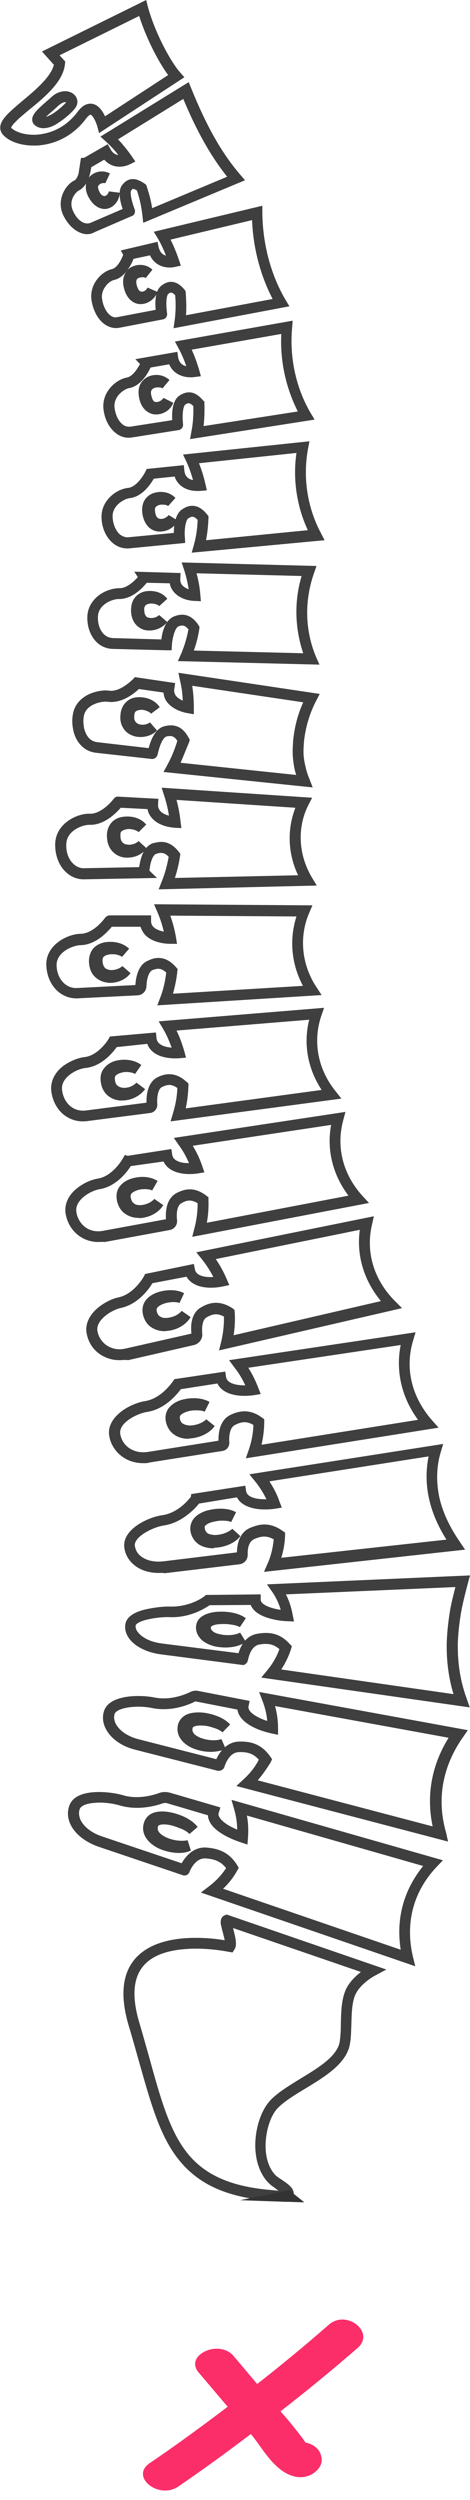
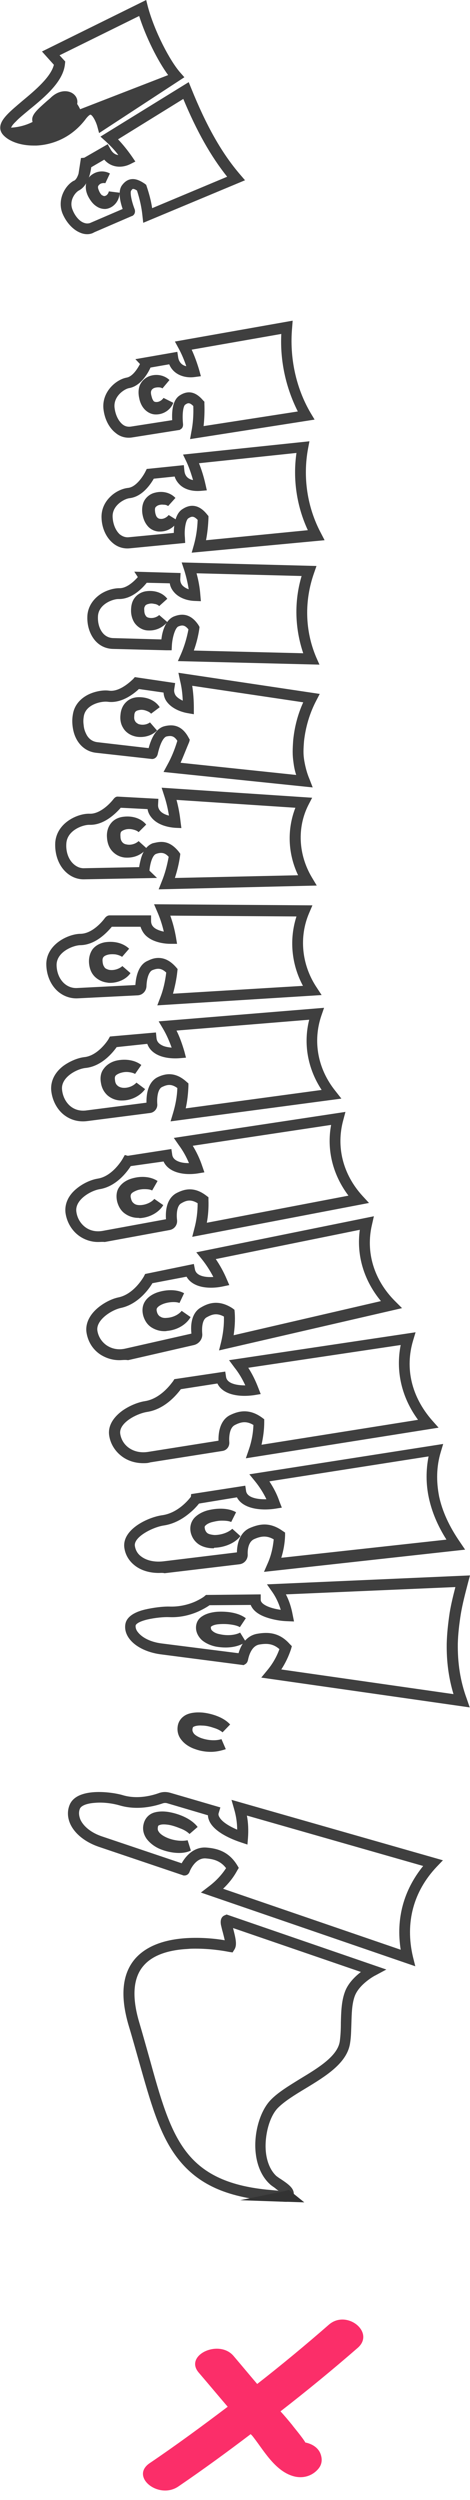
<svg xmlns="http://www.w3.org/2000/svg" height="922.3" preserveAspectRatio="xMidYMid meet" version="1.0" viewBox="452.9 47.0 173.6 922.3" width="173.6" zoomAndPan="magnify">
  <g id="change1_1">
    <path d="M585,913.2c6.6-5.7-4-14.3-10.6-8.6c-8.6,7.5-17.4,14.8-26.5,21.9c-2.9-3.4-5.8-6.9-8.7-10.3 c-5.4-6.4-18.4-0.3-12.9,6.1c3.6,4.2,7.1,8.4,10.7,12.6c-9.4,7.1-18.9,14.1-28.8,20.8c-7.4,5,3.3,13.6,10.6,8.6 c9.1-6.2,18-12.7,26.7-19.3c0.1,0.1,0.2,0.3,0.4,0.4c4,4.8,8.5,13.7,16.1,15.3c3.5,0.7,6.5-0.6,8.4-2.8c1.5-1.7,1.6-3.7,0.9-5.6 c-0.8-2.2-3-3.7-5.6-4.2c-1.1-1.9-4.5-5.9-4.9-6.5c-1.4-1.7-2.8-3.4-4.3-5C566.3,929,575.8,921.2,585,913.2z" fill="#fb2e69" />
  </g>
  <g id="change2_14">
-     <path d="M465.3,100.7c-4.8,0-9.1-1.5-11.3-4c-0.7-0.8-1.1-1.8-1-2.9c0.2-2.9,3.6-5.7,8.2-9.6 c4.7-3.9,10.5-8.8,11.6-13.3l-4.4-4.9l38.5-19l0.6,2.4c2.5,9.3,8.2,20.1,12,24.4l1.5,1.7l-31.5,20.6l-0.7-2.6 c-0.6-2-1.8-4.1-2.5-4.2c-0.1,0-0.6,0.2-1.5,1.3c-6.1,8.3-14.2,9.9-18.4,10.1C466,100.7,465.7,100.7,465.3,100.7z M457,94.1 c1.3,1.4,4.7,2.8,9.2,2.6c3.5-0.2,10.2-1.5,15.4-8.5c1.7-2.3,3.5-3.2,5.4-2.9c2.3,0.4,3.8,2.7,4.7,4.6L515,74.7 c-3.9-5.3-8.3-14.2-10.7-21.8l-29.4,14.5l2.1,2.3l-0.1,0.9c-0.6,6.4-7.2,12-13.1,16.8c-1.9,1.6-3.8,3.1-5,4.4 C457.3,93.2,457.1,93.9,457,94.1z M468.9,94.3c-1,0-2.1-0.3-3-1c-0.7-0.5-1.1-1.3-1.1-2.1c-0.1-2,1.9-3.8,5.4-6.9 c0.6-0.5,1.2-1,1.7-1.5c3.1-2.8,6.6-2.6,8.4-0.9c1.5,1.4,1.6,3.6,0.2,5.2l0,0c-1.1,1.4-3.4,3.5-5.9,5.1 C473.1,93.3,471,94.3,468.9,94.3z M477,84.7c-0.7,0-1.5,0.4-2.3,1.1c-0.6,0.5-1.2,1.1-1.8,1.6c-0.9,0.8-2.1,1.8-3,2.7 c0.7-0.2,1.6-0.6,2.7-1.3c2-1.3,3.9-3.1,4.8-4.1C477.3,84.8,477.2,84.7,477,84.7C477,84.7,477,84.7,477,84.7z" fill="#3f3f3f" />
+     <path d="M465.3,100.7c-4.8,0-9.1-1.5-11.3-4c-0.7-0.8-1.1-1.8-1-2.9c0.2-2.9,3.6-5.7,8.2-9.6 c4.7-3.9,10.5-8.8,11.6-13.3l-4.4-4.9l38.5-19l0.6,2.4c2.5,9.3,8.2,20.1,12,24.4l1.5,1.7l-31.5,20.6l-0.7-2.6 c-0.6-2-1.8-4.1-2.5-4.2c-0.1,0-0.6,0.2-1.5,1.3c-6.1,8.3-14.2,9.9-18.4,10.1C466,100.7,465.7,100.7,465.3,100.7z M457,94.1 c3.5-0.2,10.2-1.5,15.4-8.5c1.7-2.3,3.5-3.2,5.4-2.9c2.3,0.4,3.8,2.7,4.7,4.6L515,74.7 c-3.9-5.3-8.3-14.2-10.7-21.8l-29.4,14.5l2.1,2.3l-0.1,0.9c-0.6,6.4-7.2,12-13.1,16.8c-1.9,1.6-3.8,3.1-5,4.4 C457.3,93.2,457.1,93.9,457,94.1z M468.9,94.3c-1,0-2.1-0.3-3-1c-0.7-0.5-1.1-1.3-1.1-2.1c-0.1-2,1.9-3.8,5.4-6.9 c0.6-0.5,1.2-1,1.7-1.5c3.1-2.8,6.6-2.6,8.4-0.9c1.5,1.4,1.6,3.6,0.2,5.2l0,0c-1.1,1.4-3.4,3.5-5.9,5.1 C473.1,93.3,471,94.3,468.9,94.3z M477,84.7c-0.7,0-1.5,0.4-2.3,1.1c-0.6,0.5-1.2,1.1-1.8,1.6c-0.9,0.8-2.1,1.8-3,2.7 c0.7-0.2,1.6-0.6,2.7-1.3c2-1.3,3.9-3.1,4.8-4.1C477.3,84.8,477.2,84.7,477,84.7C477,84.7,477,84.7,477,84.7z" fill="#3f3f3f" />
  </g>
  <g id="change2_5">
    <path d="M485.1,133.4c-0.9,0-1.8-0.2-2.7-0.6c-2.6-1.1-5-3.7-6.4-7c-2.1-5.2,1-10.4,4.1-12.1l0.1,0 c0.8-0.4,1.3-1.4,1.7-2.6l0,0l0.9-5.8l1.2-0.1l8.7-5l1,1.8c0.8,1.5,1.9,2.1,2.9,2.2c-1.4-1.9-3-3.5-4.6-5l-2-1.8l32.6-20.1l0.9,2.2 c5.6,13.9,11.3,24,18.1,31.9l1.8,2.1l-37.6,15.7l-0.3-2.7c-0.3-3-1-6.1-2-9.2c-1-0.7-1.5-0.6-1.5-0.6c-0.1,0-0.3,0.1-0.7,0.7 c-0.3,0.5-0.1,3,1.3,6.7c0.3,0.7,0.3,2-0.9,2.6l-0.1,0l-13.9,6C486.9,133.2,486,133.4,485.1,133.4z M482,117.3 c-1.3,0.7-3.7,3.7-2.3,7.1c0.9,2.3,2.5,4.2,4.2,4.8c0.8,0.3,1.5,0.3,2.2,0.1l12.1-5.2c-1.4-4.1-1.5-7.1-0.2-8.8 c0.6-0.8,1.7-2,3.4-2.2c1.5-0.2,3.1,0.4,5,1.7l0.5,0.4l0.2,0.6c0.9,2.7,1.6,5.3,2,8l27.7-11.6c-6-7.5-11.2-16.7-16.2-28.7 l-24.1,14.9c1.8,1.9,3.5,4,5.1,6.3l1.3,1.9l-2,1c-2.9,1.4-6.8,1.4-9.5-1.7l-4.8,2.8C486.3,111.1,485.3,115.6,482,117.3z" fill="#3f3f3f" />
  </g>
  <g id="change2_34">
    <path d="M491.7,124.1c-1.1,0-2.2-0.3-3.2-1c-1.1-0.7-2-1.8-2.8-3.2c-0.9-1.6-1.2-3.1-1.1-4.4 c0.1-1.5,0.8-2.9,1.9-3.8l0,0c2.1-1.7,4.8-1.9,7-0.7l-1.7,3.6c-0.3-0.1-0.7-0.1-1.2,0c-0.5,0.1-0.8,0.3-1.1,0.6 c-0.4,0.4-0.4,0.7-0.4,0.8l0,0.1c0,0.4,0.2,0.9,0.5,1.6l0,0c0.3,0.6,0.7,1.2,1.1,1.4l0.1,0c0.3,0.2,0.6,0.3,0.8,0.2 c0.7-0.1,1.3-0.8,1.5-1.7l4,0.5c-0.1,2.9-2,5.3-4.6,5.9C492.4,124,492.1,124.1,491.7,124.1z" fill="#3f3f3f" />
  </g>
  <g id="change2_16">
-     <path d="M517,168.1l0.4-2.8c0.4-2.9,0.5-6.1,0.2-9.4c-1.4-1.4-1.9-1-2.6-0.4c-0.4,0.3-1,2.5-0.4,7 c0.2,1.4-0.7,2.1-1.3,2.3l-0.1,0l-16.1,3.1c-1.9,0.4-3.9-0.1-5.6-1.3c-2.5-1.8-4.2-5.1-4.8-8.8c-0.9-6.1,3.9-10.7,7.5-11.5 c2.1-0.5,3.6-3.7,4.2-5.3l-0.9-1.6l13.6-3.2l0.4,2c0.2,0.7,0.7,2.6,2.7,3.1c-0.9-2.3-1.9-4.5-3.1-6.5l-1.4-2.3l40.1-9.6l0,2.5 c0.1,11.5,3.1,22.9,8.5,32.1l1.5,2.5L517,168.1z M502.2,142.5c-0.3,0.9-0.8,1.9-1.3,2.7c-1.6,2.8-3.6,4.6-5.9,5.1 c-0.6,0.1-2,0.8-3,2.2c-0.8,1-1.7,2.6-1.4,4.8c0.4,2.7,1.6,5,3.1,6.1c0.8,0.6,1.6,0.8,2.5,0.6l14.2-2.7c-0.3-3.4-0.1-7.2,2.1-8.9 c2.9-2.3,5.8-1.8,8.5,1.4l0.4,0.5l0.1,0.7c0.2,2.9,0.3,5.6,0.1,8.3l32-6c-4.5-8.6-7.2-18.8-7.6-29.1l-30.1,7.2 c1.2,2.4,2.2,4.9,3.1,7.5l0.7,2.1l-2.2,0.5c-3.4,0.7-7.4-0.4-9.2-4.3L502.2,142.5z" fill="#3f3f3f" />
-   </g>
+     </g>
  <g id="change2_11">
-     <path d="M504.8,159.2c-1.5,0-3-0.7-4.1-1.9c-0.9-1-1.6-2.3-2-4c-0.3-1-0.6-3,0.1-4.7c0.6-1.5,1.6-2.7,3.1-3.3 c2.6-1.1,5.4-0.6,7.3,1.2l-2.5,3.1c-0.4-0.3-0.8-0.4-1.3-0.3l0,0l0,0c-0.5,0-1,0.1-1.4,0.3c-0.2,0.1-0.6,0.4-0.7,0.8l0,0 c-0.1,0.4-0.1,1,0.1,1.8c0.2,0.8,0.5,1.4,0.8,1.8l0,0.1c0.3,0.3,0.6,0.4,0.9,0.5c0.9,0.1,1.8-0.5,2.3-1.5l3.7,1.6 C510.1,157.3,507.6,159.2,504.8,159.2C504.8,159.2,504.8,159.2,504.8,159.2z" fill="#3f3f3f" />
-   </g>
+     </g>
  <g id="change2_8">
    <path d="M523.1,209l0.5-2.8c0.6-3,0.8-6.1,0.7-9.4c-1.5-1.5-2.1-1.1-3-0.5c-0.6,0.4-1.2,2.9-0.8,7.1 c0.1,1.1-0.4,1.7-0.8,1.9l-0.4,0.3l-17.7,2.8c-2.1,0.3-4.2-0.2-5.9-1.6c-2.5-1.9-4.2-5.2-4.6-9c-0.6-6.3,4.7-10.8,8.6-11.5 c2.2-0.4,4-3.3,4.9-5l-1.7-1.8l15.5-2.7l0.3,2c0.1,0.7,0.6,2.8,3,3.3c-0.8-2.4-1.8-4.7-2.9-6.7l-1.3-2.4l43.5-7.7l-0.2,2.6 c-1,11,1.4,22.2,6.8,31.4l1.5,2.5L523.1,209z M508.5,182.6c-1,2.2-3.7,6.9-8,7.6c-1.6,0.3-5.7,2.9-5.3,7.1c0.3,2.7,1.4,5,3,6.3 c0.9,0.7,1.8,0.9,2.9,0.8l15.4-2.4c-0.3-5.7,1.2-8,2.6-9c3.1-2.1,6-1.6,8.8,1.7l0.5,0.5l0,0.7c0.1,2.9,0,5.6-0.3,8.3l34.8-5.4 c-4.4-8.7-6.6-18.6-6.1-28.6l-33.1,5.8c1.1,2.4,2,4.9,2.8,7.6l0.6,2.2l-2.3,0.3c-3.6,0.5-7.8-0.8-9.4-4.7L508.5,182.6z" fill="#3f3f3f" />
  </g>
  <g id="change2_3">
    <path d="M510.6,199.9c-0.1,0-0.1,0-0.2,0c-1.6,0-3.1-0.8-4.2-2c-0.9-1-1.6-2.4-1.9-4.1c-0.3-1.3-0.4-3.2,0.3-4.8 c0.7-1.5,1.9-2.6,3.4-3.2c2.7-1,5.6-0.4,7.5,1.4l-2.6,3.1c-0.4-0.3-0.9-0.4-1.5-0.4l-0.1,0c-0.6,0-1.1,0.1-1.6,0.3 c-0.3,0.2-0.7,0.4-0.9,0.9c-0.2,0.4-0.2,1,0,1.8c0.2,0.8,0.4,1.5,0.7,1.8l0,0.1c0.3,0.4,0.7,0.5,1,0.5c1,0.1,2.1-0.5,2.8-1.5 l3.6,1.8C516,198.1,513.4,199.9,510.6,199.9z" fill="#3f3f3f" />
  </g>
  <g id="change2_6">
    <path d="M523.7,250.9l0.8-2.8c0.8-2.9,1.3-6,1.4-9.3c-1.6-1.7-2.4-1.2-3.4-0.6c-1,0.6-1.6,4.2-1.3,7.1l0.1,2l-2,0.2 l-18.6,1.8c-2.3,0.2-4.5-0.5-6.3-2.1c-2.4-2.1-3.9-5.5-4-9.2c-0.1-3,1.1-5.8,3.5-8c1.8-1.7,4.3-2.8,6.3-3c3-0.3,5.6-4.4,6.4-6 l0.5-1l1.1-0.1l12.6-1.3l0.2,2c0.1,1.1,0.5,2,1.2,2.6c0.6,0.5,1.3,0.8,2,0.9c-0.7-2.4-1.5-4.8-2.5-6.9l-1.2-2.5l46.7-4.9l-0.5,2.6 c-2,10.7-0.3,21.8,4.7,31.2l1.4,2.7L523.7,250.9z M523.9,233.6c1.6,0,3.5,0.7,5.5,3.2l0.5,0.6l0,0.7c-0.1,2.8-0.4,5.6-0.9,8.2 l37.6-3.7c-4.1-8.8-5.6-18.8-4.2-28.5l-36,3.8c1,2.5,1.8,5.1,2.4,7.8l0.5,2.2l-2.3,0.2c-1.4,0.1-4.8,0.2-7.4-2 c-1-0.9-1.8-2-2.2-3.3l-7.7,0.8c-1.2,2.1-4.3,6.7-9,7.2c-1.8,0.2-6.4,2.6-6.2,6.9c0.1,2.6,1.1,5,2.6,6.4c1,0.8,2.1,1.2,3.3,1.1 l16.7-1.6c0-2.7,0.5-7.3,3.4-8.9C521.1,234.3,522.4,233.6,523.9,233.6z" fill="#3f3f3f" />
  </g>
  <g id="change2_24">
    <path d="M512.1,243.1c-0.2,0-0.4,0-0.6,0c-1.6-0.1-3.2-0.9-4.2-2.2c-0.9-1.1-1.5-2.5-1.8-4.3 c-0.2-1.3-0.2-3.3,0.7-4.9c0.8-1.4,2.2-2.5,3.8-2.9c2.9-0.8,5.8-0.1,7.7,1.9l-2.7,3c-0.4-0.3-0.9-0.5-1.6-0.5l-0.1,0 c-0.7-0.1-1.3,0-1.9,0.2c-0.3,0.1-0.8,0.4-1.1,0.8c-0.2,0.4-0.2,1-0.1,1.7c0.1,0.8,0.4,1.5,0.6,1.8l0.1,0.1 c0.3,0.4,0.8,0.6,1.1,0.6c1.1,0.2,2.4-0.4,3.2-1.4l3.4,2.1C517.4,241.5,514.8,243.1,512.1,243.1z" fill="#3f3f3f" />
  </g>
  <g id="change2_33">
    <path d="M570.9,292.2l-52.3-1.3l1.2-2.7c1.2-2.8,2.1-5.8,2.7-9c-1.5-1.9-2.6-1.5-3.7-1.1c-1.2,0.5-2.2,4-2.4,6.8 l-0.1,2l-2,0l-19.8-0.5c-2.5-0.1-4.7-1.1-6.4-3c-2.1-2.4-3.2-5.9-2.9-9.6c0.3-3,2-5.7,4.8-7.6c2.1-1.4,4.8-2.2,6.9-2.2 c2.7,0.1,5.4-2.4,6.9-4.1l-1.3-2l17.1,0.5l-0.1,2c-0.1,1.1,0.2,1.9,0.8,2.6c0.6,0.6,1.4,1.1,2.3,1.4c-0.4-2.5-1-5-1.7-7.2l-0.9-2.7 l49.8,1.3l-0.9,2.6c-3.6,10.2-3.4,21.2,0.8,31.1L570.9,292.2z M524.5,287l40.4,1c-3.1-9.2-3.4-19.1-0.6-28.5l-38.8-1 c0.7,2.6,1.2,5.2,1.4,8l0.2,2.3l-2.3-0.1c-3.1-0.1-5.9-1.3-7.5-3.1c-0.9-1-1.5-2.1-1.7-3.4l-8.5-0.2c-1.6,2-5.5,6.1-10.4,6 c0,0-0.1,0-0.1,0c-2,0-7.1,1.8-7.5,6.1c-0.2,2.6,0.5,5,1.9,6.6c1,1.1,2.2,1.6,3.5,1.7l18,0.5c0.1-0.7,0.2-1.5,0.4-2.3 c0.8-3.3,2.3-5.4,4.3-6.2c1.4-0.5,5.5-2.1,9,3.2l0.4,0.7l-0.1,0.8C526.1,281.8,525.4,284.5,524.5,287z" fill="#3f3f3f" />
  </g>
  <g id="change2_27">
    <path d="M508.2,279.6c-0.5,0-1,0-1.5-0.1c-1.6-0.3-3.1-1.3-4.1-2.7c-0.8-1.2-1.3-2.8-1.3-4.5c0-1.1,0.1-3.2,1.4-4.8 c1-1.3,2.6-2.2,4.3-2.4c3.1-0.4,6,0.6,7.7,2.8l-3,2.7c-0.4-0.4-1-0.7-1.7-0.8l-0.1,0c-0.7-0.2-1.5-0.2-2.1,0 c-0.6,0.1-1.1,0.4-1.3,0.7l0,0.1c-0.3,0.3-0.4,0.9-0.3,1.6l0,0.1c0,0.7,0.2,1.4,0.5,1.8l0,0c0.2,0.4,0.6,0.7,1.2,0.8 c1.3,0.3,2.8-0.1,3.8-1l3,2.6C513.1,278.4,510.7,279.6,508.2,279.6z" fill="#3f3f3f" />
  </g>
  <g id="change2_17">
    <path d="M568.4,337.5l-55.1-5.7l1.4-2.6c1.5-2.7,2.7-5.6,3.7-8.9c-1.3-2-2.5-1.9-4-1.6l0,0c-0.4,0.1-1.9,0.8-3.2,6.3 c0,0.2-0.1,0.3-0.1,0.4c-0.4,1.3-1.5,1.7-2.2,1.6l0,0l-20.7-2.3c-3.1-0.4-5.7-2.3-7.2-5.3c-0.7-1.4-1.1-2.9-1.3-4.6 c-0.2-1.8-0.1-3.2,0.2-4.7c0.6-3,2.7-5.5,5.9-7c2.4-1.1,5.3-1.6,7.4-1.3c4.2,0.6,8.7-4.2,8.8-4.2l0.7-0.8l14.9,2.2l-0.3,2 c-0.2,1,0,1.8,0.5,2.6c0.6,0.8,1.6,1.4,2.6,1.9c-0.1-2.6-0.4-5-1-7.4l-0.6-2.9l52.2,7.8l-1.3,2.5c-2.4,4.6-3.9,9.6-4.5,14.9 c-0.1,1.3-0.2,2.6-0.2,3.9c0,1.2,0.1,2.2,0.3,3.4c0.4,2.3,1,4.6,1.9,6.7L568.4,337.5z M519.6,328.4l42.7,4.5c-0.5-1.5-0.8-3-1-4.6 l0,0c-0.2-1.4-0.3-2.5-0.3-4c0-1.4,0.1-2.9,0.2-4.3c0.5-4.9,1.7-9.5,3.7-13.9l-41-6.1c0.4,2.6,0.6,5.4,0.6,8.2l0,2.3l-2.3-0.4 c-1.2-0.2-5.3-1.1-7.6-4.1c-0.8-1-1.2-2.2-1.3-3.5l-9.1-1.3c-1.8,1.7-6.4,5.4-11.5,4.7c-2.1-0.3-7.9,0.8-8.8,5.1 c-0.2,1.1-0.3,2.1-0.1,3.5c0.1,1.2,0.4,2.2,0.9,3.2c0.6,1.3,1.8,2.8,4.1,3.1l19,2.2c0.9-3.4,2.6-7.3,5.9-8.1 c2.5-0.6,6.2-0.8,8.9,4.3l0.4,0.7l-0.2,0.8C521.7,323.3,520.7,325.9,519.6,328.4z M509.3,323L509.3,323 C509.3,323,509.3,323,509.3,323z" fill="#3f3f3f" />
  </g>
  <g id="change2_29">
    <path d="M504.8,318.9c-0.9,0-1.7-0.1-2.6-0.4c-1.6-0.5-3.1-1.6-3.9-3.1c-0.8-1.3-1.1-3-0.9-4.7 c0.1-1.4,0.6-3.3,2.1-4.7c1.2-1.2,2.9-1.8,4.7-1.8c0,0,0,0,0.1,0c3.3,0,6.1,1.4,7.6,3.7l-3.2,2.4c-0.4-0.5-1-0.8-1.8-1.1l0,0 c-0.8-0.3-1.6-0.4-2.3-0.3c-0.5,0.1-1.2,0.2-1.6,0.6c-0.3,0.3-0.5,0.8-0.5,1.6c-0.1,0.8,0,1.5,0.3,1.9c0.2,0.5,0.7,0.8,1.2,1.1 c1.4,0.5,3.1,0.3,4.3-0.6l2.6,3C509.3,318.1,507.1,318.9,504.8,318.9z" fill="#3f3f3f" />
  </g>
  <g id="change2_12">
    <path d="M511.5,375.1l1.1-2.8c1.2-2.9,2-5.9,2.6-9.2c-1.1-1.2-2.3-1.9-4.6-1.1c-1.5,0.5-2.3,3.9-2.5,6.2l2.8,2.7 l-26.8,0.5c-2.7,0.1-5.3-1-7.3-3.1c-2.4-2.5-3.7-6.3-3.5-10.4c0.5-7.4,8.4-10.9,12.8-10.7c3.2,0.1,6.7-2.8,8.8-5.5 c0.5-0.6,1-0.9,1.7-0.8l0.1,0l14.7,0.8l-0.1,2c-0.1,1,0.2,1.8,0.8,2.5c0.8,0.9,2,1.4,3.2,1.7c-0.4-2.6-1-5.1-1.8-7.5l-0.9-2.8 l55.6,3.7l-1.4,2.7c-4.2,8.3-3.7,18.3,1.3,26.7l1.8,3L511.5,375.1z M512.5,357.6c2,0,4.2,0.8,6.5,3.7l0.5,0.7l-0.1,0.8 c-0.4,2.9-1.1,5.6-1.9,8.1l45.5-1c-3.8-8-4.1-16.9-1-24.9l-43.9-2.9c0.7,2.6,1.2,5.3,1.5,8.1l0.3,2.3l-2.3-0.1 c-1.3-0.1-5.8-0.5-8.5-3.5c-0.9-1-1.5-2.1-1.7-3.4l-9.9-0.5c-2,2.3-6.2,6.3-11.2,6.3c-0.1,0-0.2,0-0.3,0c-2.3-0.1-8.3,1.9-8.6,6.9 c-0.2,2.9,0.7,5.6,2.4,7.3c1.2,1.2,2.7,1.9,4.3,1.8l20.2-0.4c0.1-0.8,0.3-1.7,0.5-2.5c0.8-3.4,2.4-5.5,4.5-6.3 C510.2,357.9,511.3,357.6,512.5,357.6z" fill="#3f3f3f" />
  </g>
  <g id="change2_22">
    <path d="M500,363.4c-0.5,0-1,0-1.5-0.1c-1.8-0.3-3.4-1.3-4.5-2.7c-1-1.3-1.5-2.9-1.6-4.8c-0.1-1.5,0.2-3.5,1.5-5.1 c1.1-1.4,2.8-2.2,4.7-2.4c3.4-0.4,6.5,0.7,8.3,2.9l-2.8,2.8c-0.5-0.5-1.3-0.8-2.2-1c-0.9-0.2-1.8-0.2-2.6,0 c-0.7,0.2-1.3,0.5-1.6,0.8l0,0c-0.2,0.2-0.4,0.7-0.3,1.8l0,0c0,0.8,0.2,1.5,0.6,2l0,0c0.3,0.4,0.8,0.8,1.5,0.9 c1.6,0.4,3.4-0.1,4.6-1.2l3,2.7C505.4,362.2,502.8,363.4,500,363.4z" fill="#3f3f3f" />
  </g>
  <g id="change2_28">
    <path d="M511,417.9l1.1-2.9c1.1-2.8,1.8-5.9,2.2-9.2c-2-1.9-3.5-1.5-5.1-0.9c-1.2,0.5-2.1,2.8-2.2,6 c-0.1,1.8-1.5,3.2-3.2,3.3l-22,1.1c-3,0.2-5.8-0.9-7.9-2.9c-2.5-2.4-3.9-6-3.9-9.8c0.1-7.3,8.2-11.1,12.7-11.1c4.3-0.1,8-4.5,9-5.9 c0.6-0.7,1.2-0.9,1.7-0.9l15.3,0l0,2c0,1,0.3,1.7,0.9,2.3c0.9,0.9,2.4,1.4,3.8,1.7c-0.6-2.6-1.4-5-2.4-7.3l-1.2-2.8l58.5,0.4 l-1.2,2.8c-3.8,8.8-2.8,19.1,2.7,27.4l1.9,2.9L511,417.9z M511.4,400.4c2,0,4.2,0.8,6.5,3.4l0.6,0.7l-0.1,0.9 c-0.3,2.9-0.9,5.6-1.6,8.2l48-2.9c-4.3-8-5.1-17.2-2.4-25.6l-46.6-0.3c0.9,2.5,1.6,5.1,2.1,8l0.4,2.4l-2.4,0 c-1.4,0-6.2-0.2-9.2-3.1c-0.9-0.9-1.5-2-1.9-3.2l-10.6,0c-2,2.4-6.2,6.7-11.6,6.8c-2.4,0-8.7,2.3-8.8,7.2c0,2.7,1,5.2,2.7,6.8 c1.4,1.3,3.1,1.9,4.9,1.8l21.5-1.1c0.2-3,1.1-7.6,4.7-9C508.8,400.8,510,400.4,511.4,400.4z M493.4,388.7 C493.4,388.7,493.4,388.7,493.4,388.7L493.4,388.7z" fill="#3f3f3f" />
  </g>
  <g id="change2_31">
    <path d="M493.6,409.6c-0.4,0-0.7,0-1.1-0.1c-1.8-0.2-3.6-1.1-4.8-2.4c-1.1-1.2-1.7-2.7-1.9-4.6 c-0.2-2,0.3-3.9,1.3-5.3c1.1-1.4,2.8-2.3,4.7-2.6c3.5-0.5,6.7,0.4,8.8,2.4l-2.6,3c-0.6-0.4-1.4-0.7-2.4-0.9c-1-0.1-2-0.1-2.8,0.1 c-0.8,0.2-1.4,0.5-1.7,0.9c-0.3,0.4-0.4,0.9-0.3,1.7l0,0.1c0.1,0.8,0.3,1.5,0.7,1.9l0,0.1c0.3,0.4,0.9,0.7,1.7,0.9 c1.7,0.3,3.7-0.3,4.9-1.4l3,2.6C499.6,408.2,496.6,409.6,493.6,409.6z" fill="#3f3f3f" />
  </g>
  <g id="change2_30">
    <path d="M515.9,460.7l0.9-3c0.9-3,1.5-6.1,1.6-9.3c-2.3-1.7-3.9-1.2-5.6-0.4c-1.6,0.7-2,3.9-1.8,6.4 c0.1,1.6-1.1,3-2.6,3.2l-23.3,3c-3.2,0.4-6.2-0.4-8.7-2.4c-2.6-2.1-4.3-5.5-4.6-9.1c-0.2-3.3,1.3-6.4,4.4-8.8 c2.3-1.7,5.3-3,7.8-3.3c5.2-0.5,9-6.6,9-6.7l0.5-0.9l1-0.1l16-1.4l0.2,2c0.1,0.9,0.4,2.1,2.6,3c0.8,0.3,1.9,0.5,3,0.6 c-0.9-2.5-1.9-4.8-3.2-7l-1.6-2.7l61.1-5l-1,2.9c-3.2,9.4-1.4,19.6,5.2,27.8l2.2,2.8L515.9,460.7z M496,433.3 c-1.5,2.1-5.6,7.1-11.5,7.7c-3.1,0.3-9,3.3-8.7,7.8c0.2,2.5,1.3,4.8,3.1,6.3c1.6,1.3,3.5,1.8,5.6,1.6l22.5-2.9 c-0.1-6.4,2.5-8.6,4.1-9.4c2.5-1.2,6.3-2.3,10.7,1.7l0.7,0.6l0,0.9c-0.1,2.8-0.4,5.6-1,8.3l50.2-6.8c-5.2-7.9-6.8-17.1-4.6-25.9 l-49,4c1.2,2.4,2.1,5,2.9,7.7l0.6,2.3l-2.4,0.2c-2.6,0.2-5.3-0.1-7.3-0.9c-2.3-0.9-3.9-2.4-4.6-4.4L496,433.3z" fill="#3f3f3f" />
  </g>
  <g id="change2_15">
    <path d="M498,453c-0.1,0-0.2,0-0.3,0c-1.9,0-3.7-0.7-5.1-1.9l0,0c-1.2-1.1-2.1-2.6-2.4-4.5c-0.4-2-0.1-3.9,1-5.3 c1-1.4,2.6-2.5,4.6-3c3.5-0.8,7-0.2,9.3,1.6l-2.3,3.3c-0.7-0.4-1.6-0.6-2.6-0.7c-1.1-0.1-2.1,0.1-3,0.4c-0.8,0.3-1.5,0.7-1.7,1.1 l0,0c-0.1,0.2-0.3,0.6-0.1,1.6l0,0.1c0.1,0.8,0.4,1.4,0.9,1.8l0,0c0.4,0.4,1.1,0.7,1.9,0.8c1.9,0.2,3.9-0.6,5.1-1.9l3.2,2.4 C504.7,451.3,501.4,453,498,453z" fill="#3f3f3f" />
  </g>
  <g id="change2_4">
    <path d="M489.1,505.2c-2.5,0-4.9-0.8-6.9-2.2c-2.7-1.9-4.6-5-5.1-8.5c-0.4-3.3,1-6.5,4.1-9c2.3-1.9,5.3-3.3,7.9-3.7 c5.4-0.9,9-7.1,9.1-7.3l0.8-1.4l1.1,0.3l16.1-2.5l0.3,2c0.1,0.9,0.6,2.1,2.9,2.8c1,0.3,2.1,0.4,3.3,0.4c-1-2.4-2.3-4.7-3.8-6.7 l-1.8-2.6l63.4-9.6l-0.8,3c-2.7,9.8-0.2,20,7.1,28l2.4,2.6l-65.3,12.5l0.8-3.1c0.8-3,1.2-6.1,1.2-9.3c-2.6-1.6-4.3-1-6,0 c-1.6,0.8-1.9,3.8-1.6,6.2c0.2,1.8-1,3.4-2.8,3.7l-23.9,4.4C490.7,505.1,489.9,505.2,489.1,505.2z M501.2,477.2 c-1.4,2.2-5.4,7.5-11.4,8.5c-3.3,0.5-9.3,3.9-8.7,8.3c0.3,2.4,1.6,4.5,3.4,5.8c1.8,1.3,4,1.7,6.3,1.3l23.4-4.3 c-0.4-6.4,2.2-8.7,3.8-9.6c2.7-1.4,6.4-2.7,11.1,0.9l0.8,0.6l0,1c0.1,2.8-0.1,5.7-0.6,8.4l52.3-10c-5.8-7.7-8.1-16.9-6.4-26.1 l-51.1,7.7c1.4,2.3,2.6,4.8,3.5,7.5l0.8,2.3l-2.4,0.4c-5.2,0.8-10.8-0.3-12.7-4.4L501.2,477.2z" fill="#3f3f3f" />
  </g>
  <g id="change2_13">
    <path d="M503.9,496.3c-1.8,0-3.5-0.6-4.9-1.6c-1.4-1-2.3-2.5-2.8-4.3c-0.5-2-0.3-4,0.7-5.4c1-1.5,2.6-2.6,4.6-3.2 c3.6-1.1,7.2-0.7,9.6,0.9l-2,3.5c-0.7-0.4-1.7-0.5-2.9-0.5l0,0c-1.1,0-2.2,0.2-3.1,0.6c-0.9,0.4-1.6,0.8-1.8,1.3 c-0.1,0.2-0.3,0.7,0,1.6c0.1,0.5,0.4,1.3,1,1.7l0.1,0.1c0.5,0.4,1.2,0.6,2.1,0.6c2,0,4.2-0.9,5.4-2.3l3.3,2.3 c-1.6,2.7-5,4.6-8.7,4.8C504.2,496.3,504.1,496.3,503.9,496.3z" fill="#3f3f3f" />
  </g>
  <g id="change2_23">
    <path d="M497,548.8c-2.5,0-4.8-0.7-6.9-2c-2.8-1.8-4.6-4.6-5.2-7.9c-0.6-3.2,0.8-6.5,3.9-9.2c2.3-2,5.4-3.6,8-4.1 c5.8-1.3,9.3-7.8,9.3-7.8l0.4-0.8l18-3.7l0.4,2c0.5,2.5,3.9,3,6.8,2.8c-1.2-2.3-2.6-4.5-4.2-6.5l-2.1-2.6l65.6-13.3l-0.7,3.1 c-2.4,10.1,0.7,20.4,8.5,28.2l2.6,2.6l-67.6,15.6l0.8-3.2c0.7-3,1.1-6.1,1-9.3c-2.8-1.5-4.6-0.7-6.4,0.3c-1.9,1.1-1.7,4.9-1.6,6 c0.2,1.9-1.1,3.7-3,4.2l-24.4,5.6C499.1,548.6,498,548.8,497,548.8z M509.2,520.4c-1.3,2.2-5.3,7.7-11.5,9.1 c-3.6,0.7-9.6,4.6-8.8,8.6c0.4,2.2,1.7,4.1,3.5,5.3c2,1.3,4.4,1.7,6.9,1.1l24.3-5.5c-0.5-4.7,0.8-8.2,3.6-9.7 c2.7-1.6,6.5-2.9,11.5,0.3l0.8,0.6l0.1,1c0.2,2.9,0,5.7-0.4,8.4l54.4-12.6c-6.3-7.6-9.1-16.9-7.8-26.3l-53.2,10.8 c1.5,2.2,2.9,4.7,4,7.3l1,2.3l-2.4,0.5c-2.8,0.6-5.7,0.6-7.9,0.1c-2.6-0.6-4.5-1.9-5.5-3.7L509.2,520.4z" fill="#3f3f3f" />
  </g>
  <g id="change2_9">
    <path d="M513.6,538.1c-1.7,0-3.3-0.5-4.6-1.3c-1.5-0.9-2.5-2.3-3.1-4.1c-0.6-1.9-0.5-3.9,0.5-5.5 c0.9-1.5,2.6-2.7,4.6-3.4c3.6-1.2,7.4-1.1,9.9,0.3l-1.7,3.6c-0.8-0.3-1.8-0.4-3.1-0.3c-1.2,0.1-2.4,0.4-3.3,0.8 c-0.9,0.4-1.6,0.9-1.9,1.4l0,0c-0.1,0.2-0.3,0.5,0,1.5l0,0c0.1,0.4,0.4,1.1,1.1,1.6l0.1,0c0.5,0.4,1.3,0.6,2.3,0.5 c2.2-0.1,4.4-1.1,5.6-2.6l3.3,2.3c-1.6,2.8-5,4.8-8.7,5.1C514.2,538.1,513.9,538.1,513.6,538.1z" fill="#3f3f3f" />
  </g>
  <g id="change2_18">
    <path d="M505.8,586.8c-3,0-5.8-0.9-8-2.6c-2.5-1.9-4.2-4.7-4.6-7.8c-0.4-3.2,1.3-6.3,4.8-8.9 c2.5-1.8,5.8-3.2,8.5-3.6c6.2-1,10.2-7.3,10.3-7.3l0.5-0.8l18.8-2.8l0.3,2c0.4,2.4,3.8,3.1,7.1,3.1c-1.1-2.4-2.4-4.6-4-6.6l-2-2.7 l68.9-10.3l-0.9,3c-3.1,10.3-0.6,20.8,7,29.5l2.4,2.7l-71.2,11.3l1.1-3.2c1-2.9,1.6-6,1.7-9.1c-2.5-1.5-4.5-1.2-6.8,0 c-2.3,1.1-2.2,5.2-2.1,6.4c0.1,1.6-1,3-2.6,3.2l-26.6,4.2C507.5,586.8,506.6,586.8,505.8,586.8z M519.7,559.5 c-1.5,2-5.9,7.4-12.5,8.4c-3.8,0.6-10.4,4-9.9,8c0.3,2,1.3,3.8,3,5.1c2,1.5,4.6,2.1,7.5,1.6l25.8-4.1c-0.1-4.6,1.4-8.1,4.4-9.5 c2.9-1.4,6.9-2.5,11.7,1l0.8,0.6l0,1c0,2.9-0.4,5.7-1,8.4l57.8-9.2c-6.1-8.3-8.3-18-6.4-27.6l-56.3,8.4c1.5,2.3,2.7,4.8,3.7,7.4 l0.9,2.3l-2.4,0.4c-1.4,0.2-4.9,0.6-8.2-0.3c-2.6-0.7-4.5-2.1-5.4-4L519.7,559.5z" fill="#3f3f3f" />
  </g>
  <g id="change2_32">
-     <path d="M522.4,577.8c-1.9,0-3.7-0.5-5.1-1.5c-1.5-1-2.5-2.5-3-4.3c-0.6-2.1-0.2-4,0.9-5.5c1.1-1.4,2.8-2.5,4.9-3.1 c3.8-1,7.6-0.7,10.2,0.8l-1.8,3.6c-0.8-0.4-2-0.5-3.3-0.5l0,0c-1.3,0-2.5,0.2-3.6,0.6c-1,0.4-1.8,0.9-2.1,1.3l0,0 c-0.1,0.2-0.3,0.5-0.1,1.4c0.1,0.5,0.4,1.2,1,1.6l0.1,0c0.5,0.4,1.4,0.6,2.4,0.7c2.3,0,4.8-0.9,6.2-2.3l3.1,2.5 c-1.8,2.6-5.5,4.4-9.4,4.6C522.7,577.8,522.5,577.8,522.4,577.8z" fill="#3f3f3f" />
-   </g>
+     </g>
  <g id="change2_1">
    <path d="M511.5,627.3c-3.5,0-6.7-1-9-2.9c-2.1-1.7-3.4-4-3.7-6.6c-0.7-6.7,8.9-11.1,14-11.8 c5.7-0.8,9.6-5.5,10.6-6.8l0.1-1l20-3.1l0.3,2c0.4,2.4,4.1,3.1,7.5,3c-1.1-2.3-2.5-4.5-4.1-6.5l-2.2-2.7l71.6-11.2l-0.9,3 c-1.6,5.3-1.7,10.8-0.6,16.4c1.2,5.5,3.7,11,7.7,16.8l1.9,2.8l-74.3,8.2l1.4-3.2c1.2-2.7,1.9-5.7,2.2-8.8c-2.6-1.5-4.7-1.2-7.2-0.1 c-2.2,1-2.5,4-2.4,5.8c0,1.8-1.3,3.3-3.1,3.5l-27.6,3.3C513,627.2,512.2,627.3,511.5,627.3z M526.4,601.7c-0.1,0.2-0.3,0.3-0.4,0.5 c-0.6,0.7-1.5,1.7-2.7,2.7c-3.1,2.7-6.5,4.4-10,4.9c-3.9,0.6-10.9,4.1-10.6,7.4c0.2,1.5,0.9,2.9,2.2,3.9c2,1.6,5,2.3,8.4,1.9 l27.1-3.3c0.1-4.5,1.8-7.7,4.8-9c3.3-1.4,7.2-2.4,12.1,1.1l0.9,0.6l0,1.1c-0.1,2.9-0.6,5.6-1.4,8.2l61-6.7 c-3.3-5.2-5.4-10.3-6.5-15.4c-1.1-5.1-1.1-10.3-0.1-15.3l-58.8,9.2c1.5,2.3,2.8,4.7,3.7,7.4l0.9,2.3l-2.5,0.4 c-5.4,0.8-11.9,0-14.1-4.2L526.4,601.7z" fill="#3f3f3f" />
  </g>
  <g id="change2_7">
    <path d="M531.7,618.2c-2,0-3.9-0.5-5.3-1.4c-1.5-1-2.5-2.4-3-4.2c-0.5-2-0.1-3.9,1.1-5.4c1.1-1.3,2.9-2.4,5.1-3 c4-1,7.9-0.8,10.5,0.7l-1.8,3.6c-0.9-0.4-2.1-0.5-3.5-0.5l0,0c-1.3,0-2.6,0.3-3.8,0.6c-1.6,0.5-2.1,1.1-2.3,1.3l0,0 c-0.2,0.2-0.3,0.5-0.1,1.2l0,0.1c0.2,0.6,0.5,1.1,0.9,1.4l0,0c0.5,0.4,1.5,0.6,2.6,0.7c2.5,0,5.1-0.9,6.6-2.3l3,2.7 c-1.9,2.5-5.7,4.2-9.7,4.3C532,618.2,531.8,618.2,531.7,618.2z" fill="#3f3f3f" />
  </g>
  <g id="change2_2">
    <path d="M626.4,676.9l-77-11l2.3-2.8c1.9-2.3,3.4-4.9,4.4-7.7c-2.5-2.2-4.9-2.1-7.4-1.7c-2.9,0.5-3.9,4.2-4.2,5.7 c-0.1,0.3-0.2,1.1-1.1,1.6l-0.5,0.3l-30.8-4c-5-0.7-9.2-2.8-11.4-5.7c-1.3-1.7-1.8-3.6-1.5-5.4c0.6-3.7,5.6-5,7.2-5.4 c3-0.7,6.7-1.2,9.4-1.1c4.1,0.1,7.5-1.1,9.1-1.8c2.2-1,3.6-2,3.6-2.1l0.5-0.4l0.7,0l19.5-0.2l0,2c0,1.6,3.1,3.1,7.4,3.7 c-0.7-2.3-1.7-4.5-3-6.4l-2.1-3l75-3.3l-0.7,2.6c-1.2,4.6-2.1,8.1-2.7,11.7c-0.6,3.8-1,7.3-1.1,10.8c-0.1,7.2,0.9,13.9,3.3,20.4 L626.4,676.9z M556.8,662.9l63.6,9.1c-1.8-6-2.6-12.1-2.5-18.7c0.1-3.7,0.5-7.4,1.1-11.4c0.5-3,1.2-5.9,2.1-9.4l-62.6,2.7 c1.2,2.3,2,4.8,2.5,7.5l0.5,2.5l-2.5-0.1c-3.1-0.1-6.2-0.8-8.5-1.7c-3-1.2-4.4-2.8-5-4.3l-15.2,0.1c-0.7,0.5-2,1.3-3.9,2.2 c-2.4,1.1-6.3,2.4-10.9,2.2c-2-0.1-5.3,0.2-8.3,0.9c-4,1-4.2,2.1-4.2,2.2c-0.1,0.9,0.3,1.8,0.8,2.4c1.6,2.1,4.8,3.7,8.8,4.2 l28.4,3.6c1.2-4.1,3.7-6.7,7.1-7.2c3.6-0.6,7.9-0.6,11.8,3.8l0.8,0.8l-0.3,1.1C559.5,658.1,558.3,660.6,556.8,662.9z" fill="#3f3f3f" />
  </g>
  <g id="change2_10">
    <path d="M536.2,654.8c-1.1,0-2.2-0.1-3.4-0.3c-2.1-0.4-4-1.3-5.3-2.4c-1.3-1.2-2.1-2.7-2.2-4.3 c-0.1-1.9,0.7-3.6,2.4-4.6c1.7-1.1,4-1.5,5.6-1.6c2.1-0.1,7.1-0.1,10.4,2.4l-2.2,3.3c-0.8-0.5-2-0.8-3.5-1 c-1.5-0.2-2.9-0.2-4.2-0.1c-1.5,0.1-2.4,0.5-2.8,0.8c-0.2,0.2-0.3,0.2-0.2,0.5l0,0.1c0,0.4,0.2,0.8,0.6,1.1c0.5,0.5,1.5,1,2.7,1.2 c2.6,0.6,5.6,0.4,7.5-0.6l2.1,3.4C541.8,654.1,539.1,654.8,536.2,654.8z" fill="#3f3f3f" />
  </g>
  <g id="change2_20">
-     <path d="M618.4,726.4l-78.2-20.5l2.7-2.5c2.3-2.1,4.2-4.5,5.6-7.2c-2.1-2.4-4.4-2.9-7.4-2.8c-3.5,0.1-5,4.5-5.3,5.4 c-0.3,1.1-1.4,1.5-2.2,1.5l-0.1,0l-0.1,0l-30.6-7.8c-4.8-1.2-8.7-3.9-10.6-7.3c-1.3-2.2-1.6-4.7-0.9-6.9c1.9-6.2,13.4-6.1,18.4-5.1 c6.2,1.3,11.9-1.2,13.5-2c0.8-0.4,1.8-0.6,2.8-0.4l19.1,3.7l-0.4,2c-0.4,2,2.9,4.1,6.9,5.4c-0.2-2.5-0.8-4.9-1.7-7.3l-1.3-3.4 l77.1,14.1l-1.8,2.6c-7.6,10.8-9.8,23-6.2,35.3L618.4,726.4z M548.1,703.8l64.6,17c-2.4-11.4-0.4-22.6,5.9-32.7l-64.1-11.7 c0.7,2.6,1.1,5.3,1.1,8.1l0,2.5l-2.4-0.5c-6-1.3-12-4.3-12.6-8.8l-15.4-3c-0.1,0-0.1,0-0.2,0c-1.9,1-8.7,4-16.1,2.4 c-5.3-1.1-12.9-0.2-13.7,2.3c-0.4,1.5,0.1,2.9,0.6,3.8c1.4,2.4,4.3,4.4,8.1,5.4l28.9,7.4c1.5-3.3,4.3-6.4,8.4-6.5 c3.7-0.1,8,0.5,11.5,5.5l0.7,1l-0.5,1.1C551.5,699.4,549.9,701.7,548.1,703.8z" fill="#3f3f3f" />
-   </g>
+     </g>
  <g id="change2_25">
    <path d="M530.8,693.3c-1.9,0-3.9-0.3-5.8-1c-2.1-0.7-3.9-1.9-5-3.3c-1.2-1.4-1.7-3.1-1.5-4.9l0,0 c0.2-2,1.4-3.6,3.2-4.5c2.1-1,4.7-0.9,6-0.8c2.1,0.2,7.3,1.2,10.2,4.4l-2.8,2.9c-0.8-0.7-2-1.3-3.4-1.7l0,0 c-1.4-0.5-2.9-0.8-4.2-0.8c-1.3-0.1-2.4,0.1-3,0.4c-0.3,0.1-0.4,0.3-0.5,0.8l0,0.1c-0.1,0.6,0.1,1,0.4,1.5l0,0 c0.4,0.6,1.3,1.2,2.5,1.7c2.6,1,5.7,1.2,7.8,0.5l1.6,3.7C534.8,692.8,532.9,693.3,530.8,693.3z" fill="#3f3f3f" />
  </g>
  <g id="change2_19">
    <path d="M606.3,772.4l-79.2-27.2l3-2.3c2.5-1.9,4.6-4.1,6.3-6.7c-2.2-2.9-5-3.4-7.6-3.6c-3.6-0.2-5.6,4.1-5.9,5 c-0.4,1-1.3,1.4-2.1,1.3l-0.2,0l-0.2-0.1l-31.1-10.5c-4.9-1.7-8.7-4.7-10.4-8.3c-1.1-2.4-1.2-4.9-0.3-7.1 c2.6-6.5,15.1-4.9,19.4-3.7c5.7,1.8,11.4,0.1,13.6-0.7c1.4-0.5,2.8-0.5,4.2-0.1l18.5,5.4l-0.6,2c-0.2,0.5-0.1,1,0.2,1.5 c0.8,1.6,3.3,3.3,6.6,4.7c0-2.5-0.4-5.1-1.1-7.5l-1-3.5l78.1,22.3l-2.3,2.4c-8.6,9.1-11.7,20.6-8.8,33.1L606.3,772.4z M535.3,743.8 l65.6,22.5c-1.8-11.5,1.1-22,8.3-30.9l-65.1-18.6c0.5,2.7,0.6,5.4,0.4,8.2l-0.2,2.5l-2.4-0.8c-2.1-0.7-9.2-3.2-11.5-7.5 c-0.4-0.8-0.7-1.7-0.7-2.5l-14.9-4.4c-0.6-0.2-1.2-0.2-1.8,0c-2.6,0.9-9.2,2.8-16.1,0.7c-2.1-0.6-5.6-1.2-8.9-0.9 c-3,0.2-5.1,1-5.6,2.2c-0.6,1.5-0.2,3,0.2,4c1.2,2.6,4.1,4.9,8,6.2l29.4,9.9c1.8-3.2,4.9-6.1,9.1-5.8c3.8,0.3,8.2,1.3,11.4,6.5 l0.6,1l-0.6,1C539.1,739.7,537.3,741.9,535.3,743.8z" fill="#3f3f3f" />
  </g>
  <g id="change2_21">
    <path d="M519.1,730.6c-2.3,0-4.8-0.5-7.2-1.5c-2.1-0.9-3.8-2.3-4.9-3.8c-1.1-1.6-1.5-3.4-1.1-5.2 c0.4-2,1.7-3.6,3.6-4.3c2.3-0.8,4.9-0.5,6.3-0.2c2.1,0.4,7.3,1.8,10.1,5.4l-3,2.6c-0.8-0.8-1.9-1.5-3.5-2.1c-1.5-0.6-3-1.1-4.3-1.3 c-1.4-0.2-2.6-0.2-3.2,0.1l-0.1,0c-0.3,0.1-0.5,0.2-0.6,0.8l0,0.1c-0.1,0.6,0,1.1,0.3,1.5c0.4,0.7,1.3,1.4,2.5,2 c2.6,1.3,5.9,1.7,8.2,1.2l1.2,3.8C522.2,730.3,520.7,730.6,519.1,730.6z" fill="#3f3f3f" />
  </g>
  <g id="change2_26">
    <path d="M558.8,859.3l-0.2,0c-2.7-0.1-5.2-0.3-7.6-0.5c-15.7-1.6-25.8-6.6-32.9-16.1c-6.5-8.7-9.7-20.5-13.9-35.3 c-1.2-4.2-2.4-8.6-3.8-13.2c-3.2-10.9-2.4-19.2,2.6-24.8c4-4.4,10.4-6.9,19-7.4c5.3-0.3,10.5,0.2,13.9,0.8c-0.2-1-0.5-2.1-0.7-2.9 c-0.3-1-0.5-2-0.7-2.8c-0.4-2.3,0.6-3.2,1.4-3.5l0.7-0.3l59,20.3l-4.1,2.2c-0.1,0-6,3.2-7.6,7.7c-1,2.8-1.1,6.2-1.2,9.9 c-0.1,2.5-0.1,5-0.5,7.4c-1.1,7.3-8.9,12.1-16.5,16.7c-4,2.4-7.7,4.7-10.1,7.1c-2.9,2.9-4.7,9-4.6,14.6c0.1,4.6,1.6,8.4,4,10.6 c0.3,0.2,0.9,0.7,1.6,1.1c2.7,1.8,4.6,3.2,4.8,5.1c0.1,0.8-0.1,1.6-0.7,2.3l-0.3,0.3l-0.4,0.2c-0.1,0-0.3,0.1-0.6,0.2 c-0.2,0.1-0.4,0.1-0.7,0.2L558.8,859.3z M525.2,765.9c-1,0-1.9,0-2.9,0.1c-7.5,0.4-13,2.4-16.2,6c-4,4.4-4.6,11.5-1.8,21 c1.4,4.7,2.6,9.1,3.8,13.3c4,14.5,7.2,25.9,13.2,34c6.3,8.5,15.6,13,30.1,14.5c1.4,0.1,2.9,0.3,4.4,0.4c-0.5-0.3-0.9-0.6-1.2-0.9 c-0.8-0.6-1.5-1-2-1.5c-3.3-3-5.2-7.8-5.4-13.5c-0.2-6.8,2.1-13.9,5.7-17.6c2.7-2.8,6.7-5.2,10.9-7.8c6.8-4.1,13.8-8.4,14.6-13.8 c0.3-2.2,0.4-4.5,0.4-6.9c0.1-3.8,0.2-7.7,1.4-11.1c1.1-3.3,3.8-5.9,6-7.6l-47.2-16.2c0,0.2,0.1,0.4,0.1,0.5 c0.9,3.5,1.4,5.8,0.4,7.4l-0.7,1.1l-1.3-0.2C535,766.6,530.4,765.9,525.2,765.9z" fill="#3f3f3f" />
  </g>
  <g id="change3_1">
    <path d="M565.3,859.5l-6-0.2c-0.2,0-0.5,0-0.7,0l-17-0.6l16.6-3.4c0.1,0,0.3-0.1,0.4-0.1l1-0.3L565.3,859.5z" fill="#333" />
  </g>
</svg>